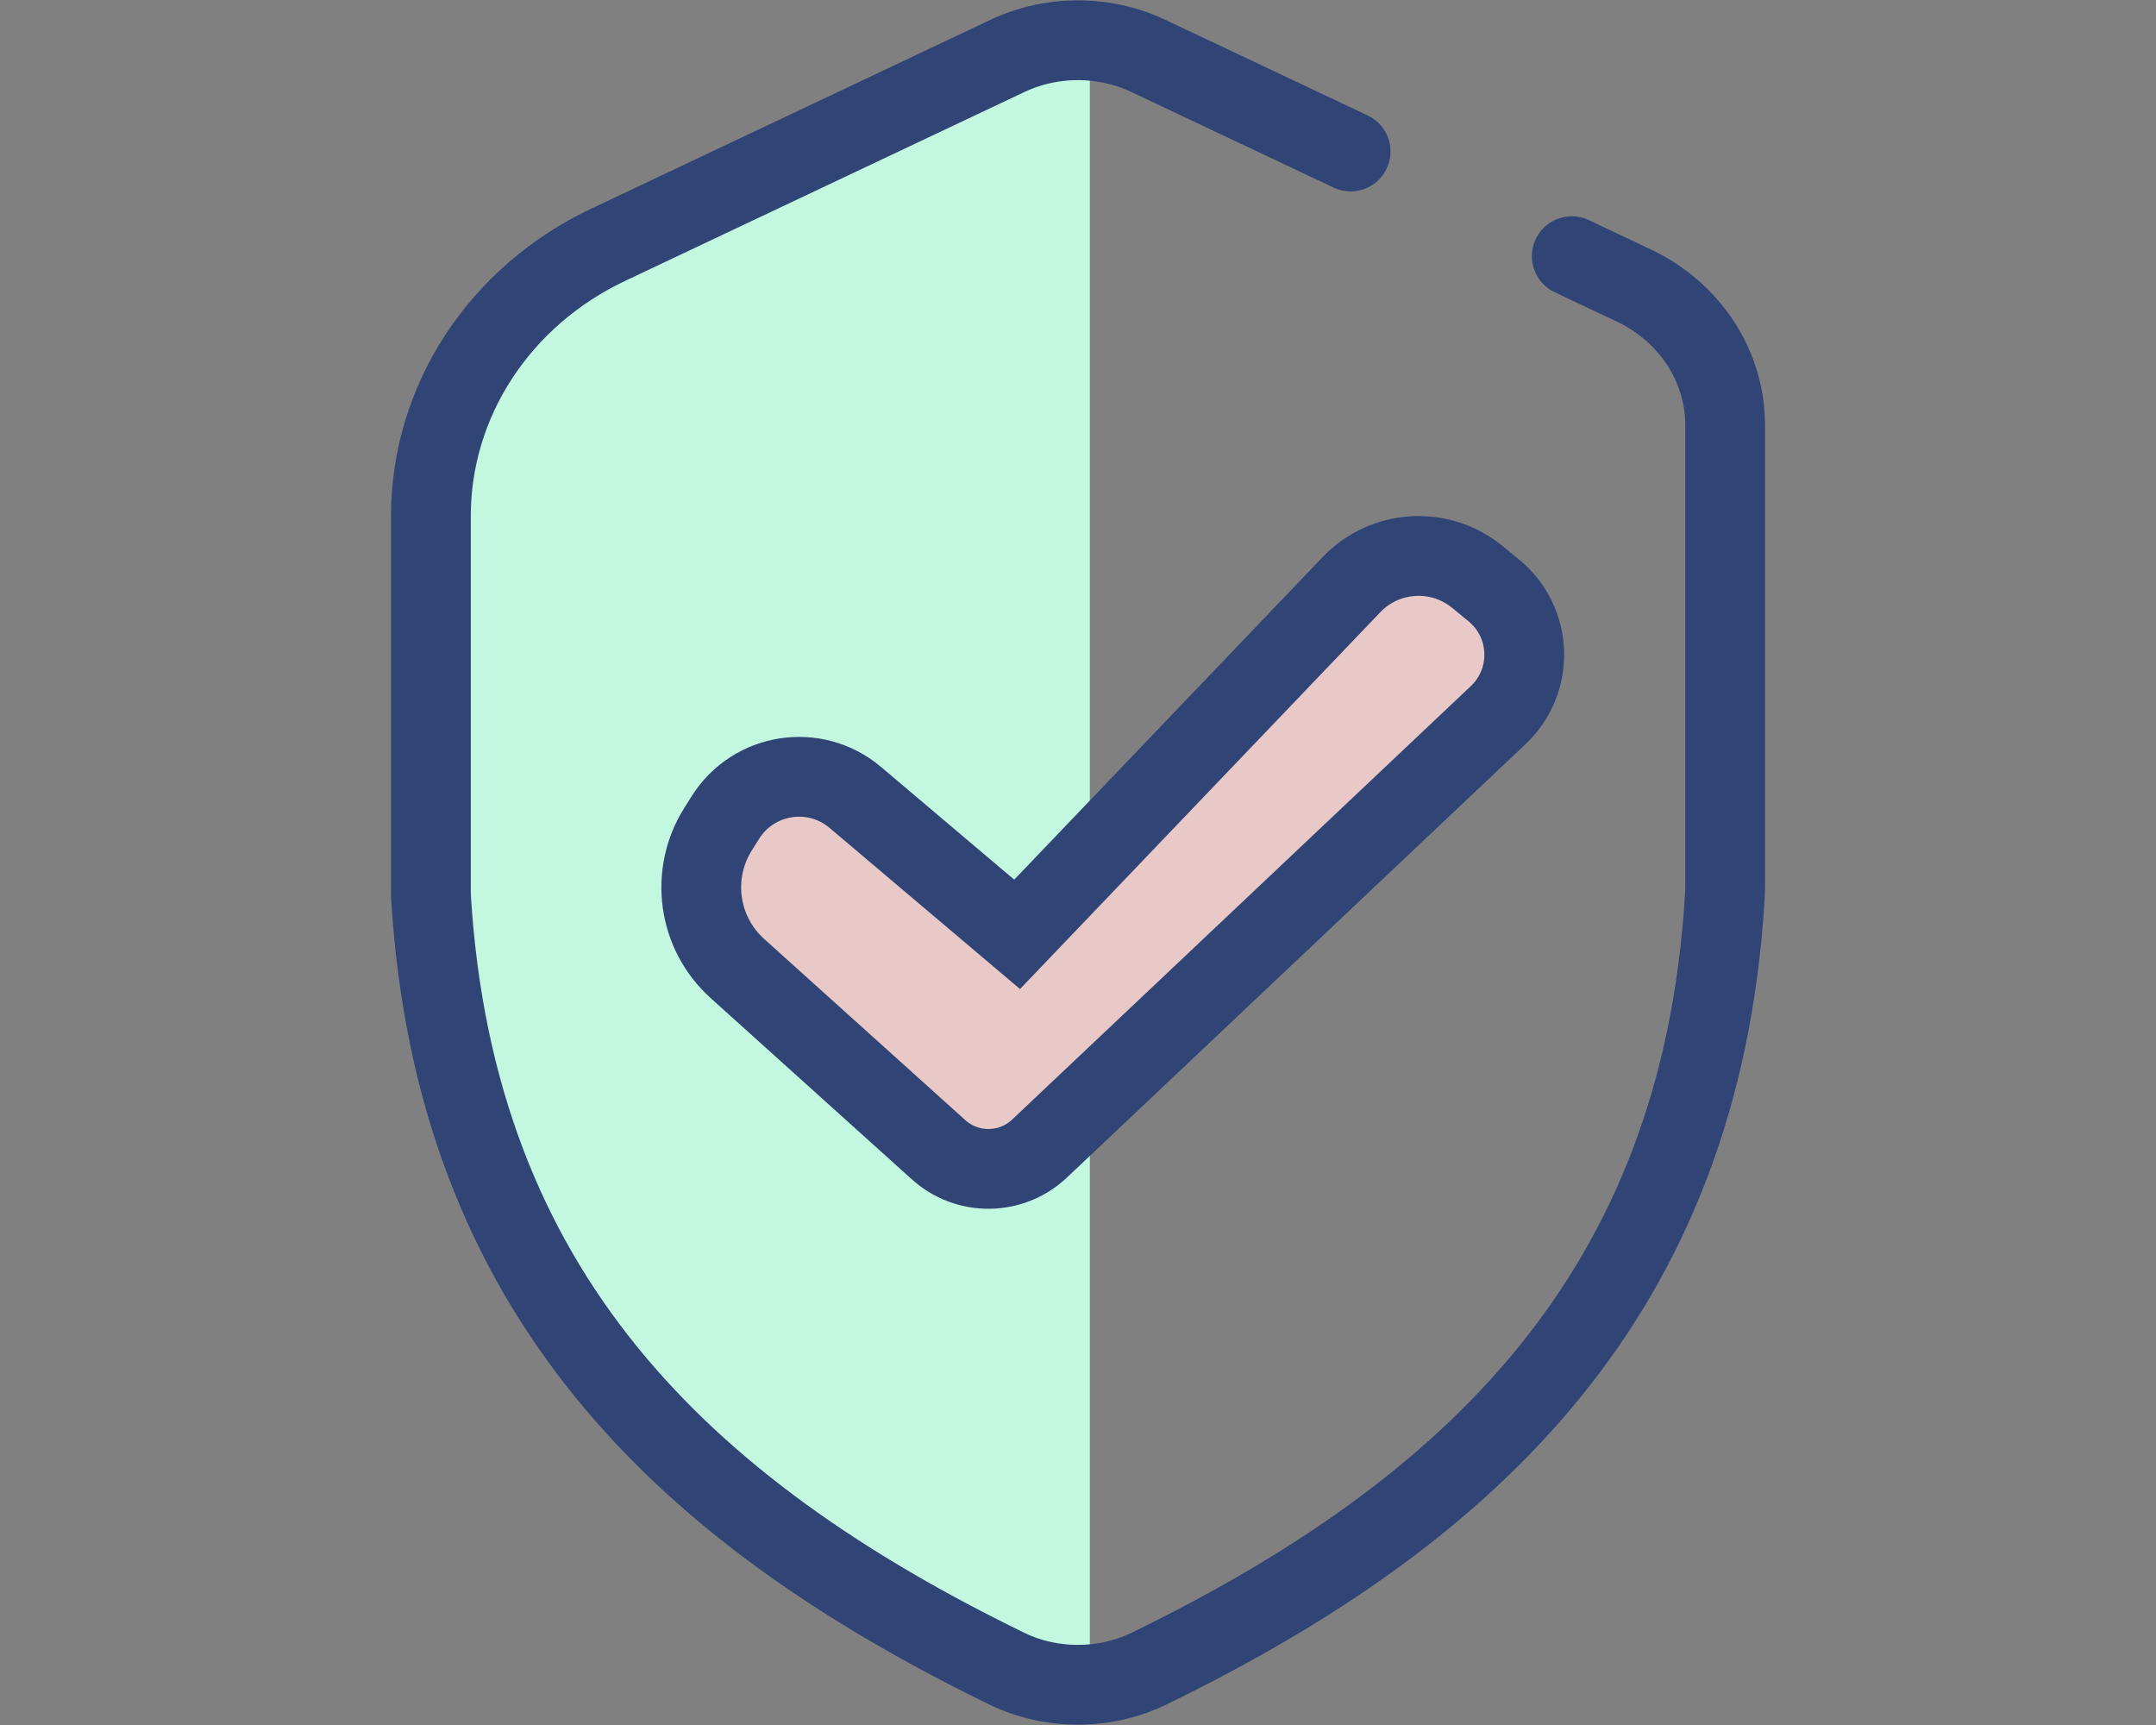
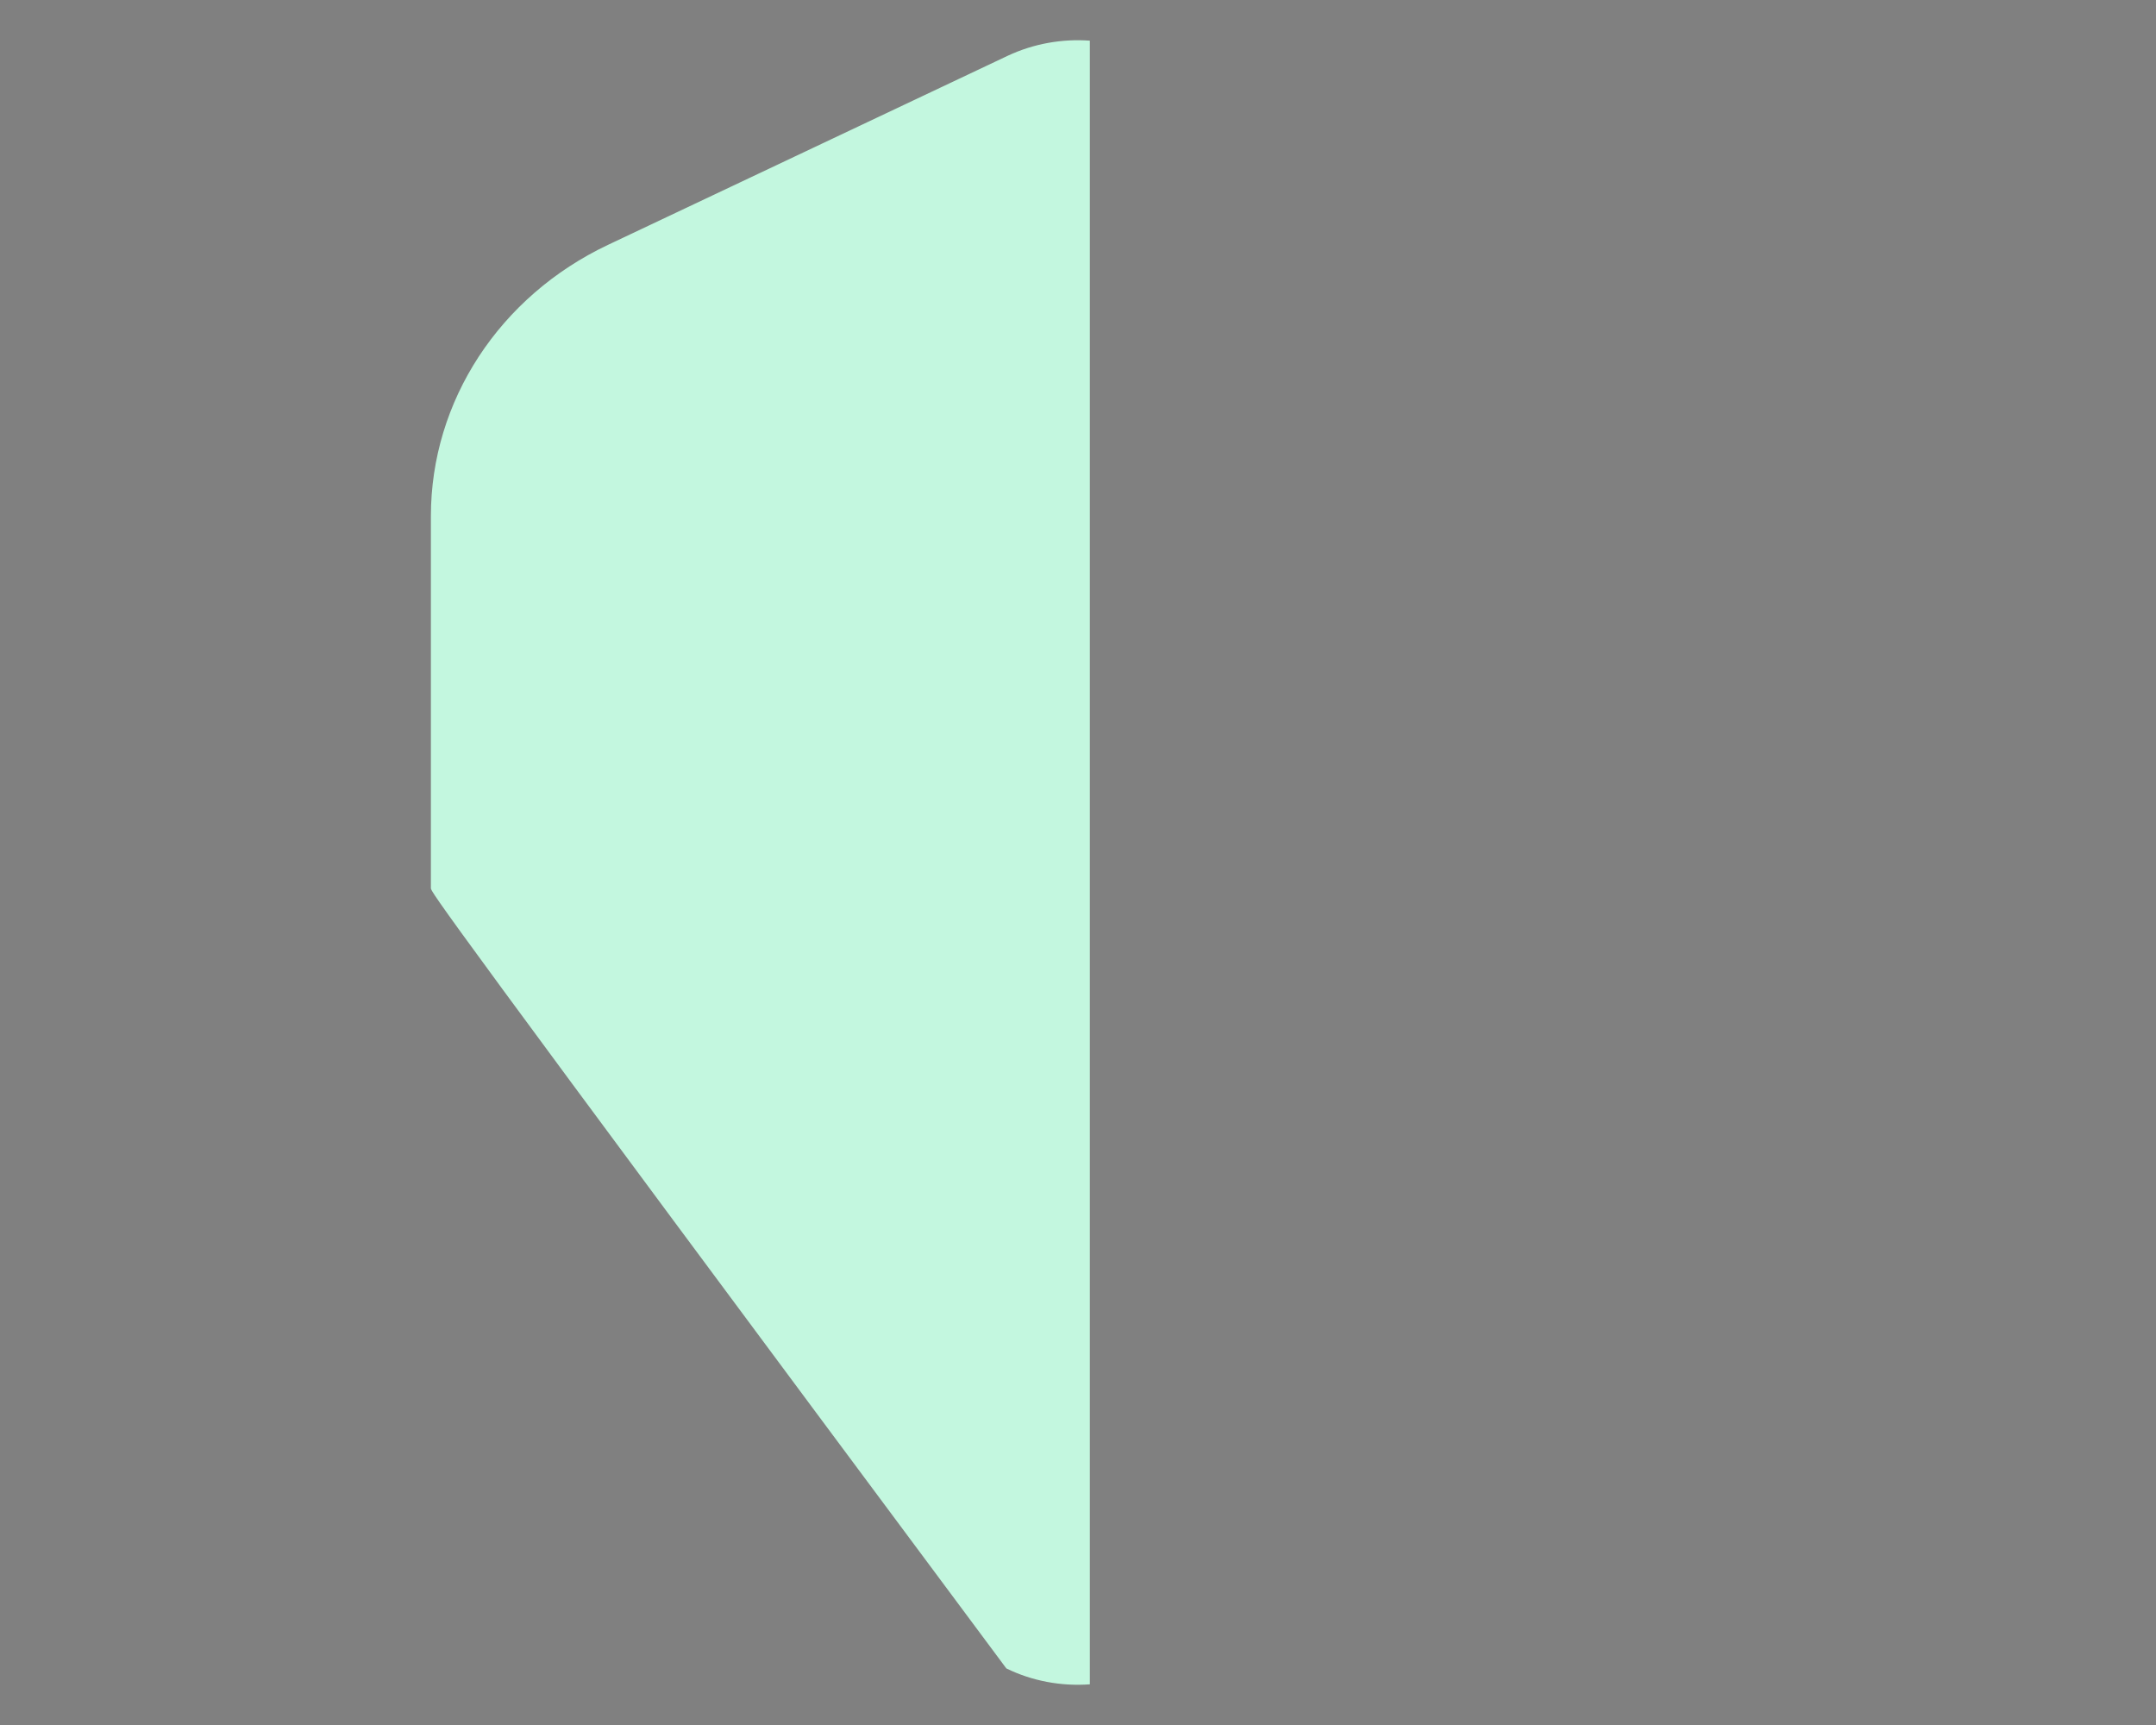
<svg xmlns="http://www.w3.org/2000/svg" fill="none" viewBox="0 0 50 40" height="40" width="50">
  <rect x="0" y="0" width="50" height="40" fill="#808080" stroke="none" />
-   <path fill="#C3F7DF" d="M25.275 0.943V39.057C24.615 39.105 23.94 38.983 23.338 38.688C15.792 35.01 10.568 29.96 9.998 20.842C9.993 20.757 9.993 20.678 9.993 20.594V11.966C9.993 9.302 11.582 6.869 14.104 5.676L23.375 1.291C23.971 1.012 24.631 0.896 25.275 0.943Z" />
-   <path stroke-linecap="round" stroke-miterlimit="10" stroke-width="1.85" stroke="#314476" d="M31.322 3.513L26.62 1.291C26.193 1.091 25.739 0.975 25.275 0.943C24.631 0.896 23.971 1.012 23.375 1.291L14.104 5.676C11.582 6.869 9.993 9.302 9.993 11.966V20.594C9.993 20.678 9.993 20.757 9.998 20.842C10.568 29.96 15.792 35.01 23.338 38.688C23.94 38.983 24.615 39.105 25.275 39.057C25.755 39.026 26.224 38.899 26.657 38.688C34.203 35.01 39.432 29.96 39.997 20.842C40.002 20.757 40.007 20.678 40.007 20.594V9.85C40.007 8.484 39.184 7.238 37.902 6.626L36.451 5.94" />
-   <path stroke-linecap="round" stroke-miterlimit="10" stroke-width="1.85" stroke="#314476" fill="#E9C9C7" d="M17.1 22.457L21.766 26.66C22.435 27.263 23.454 27.251 24.108 26.633L34.745 16.582C35.589 15.785 35.541 14.429 34.645 13.693L34.265 13.381C33.395 12.666 32.122 12.743 31.343 13.556L23.588 21.666L19.835 18.491C18.899 17.699 17.48 17.917 16.825 18.953L16.654 19.225C15.996 20.267 16.184 21.632 17.1 22.457Z" />
+   <path fill="#C3F7DF" d="M25.275 0.943V39.057C24.615 39.105 23.94 38.983 23.338 38.688C9.993 20.757 9.993 20.678 9.993 20.594V11.966C9.993 9.302 11.582 6.869 14.104 5.676L23.375 1.291C23.971 1.012 24.631 0.896 25.275 0.943Z" />
</svg>